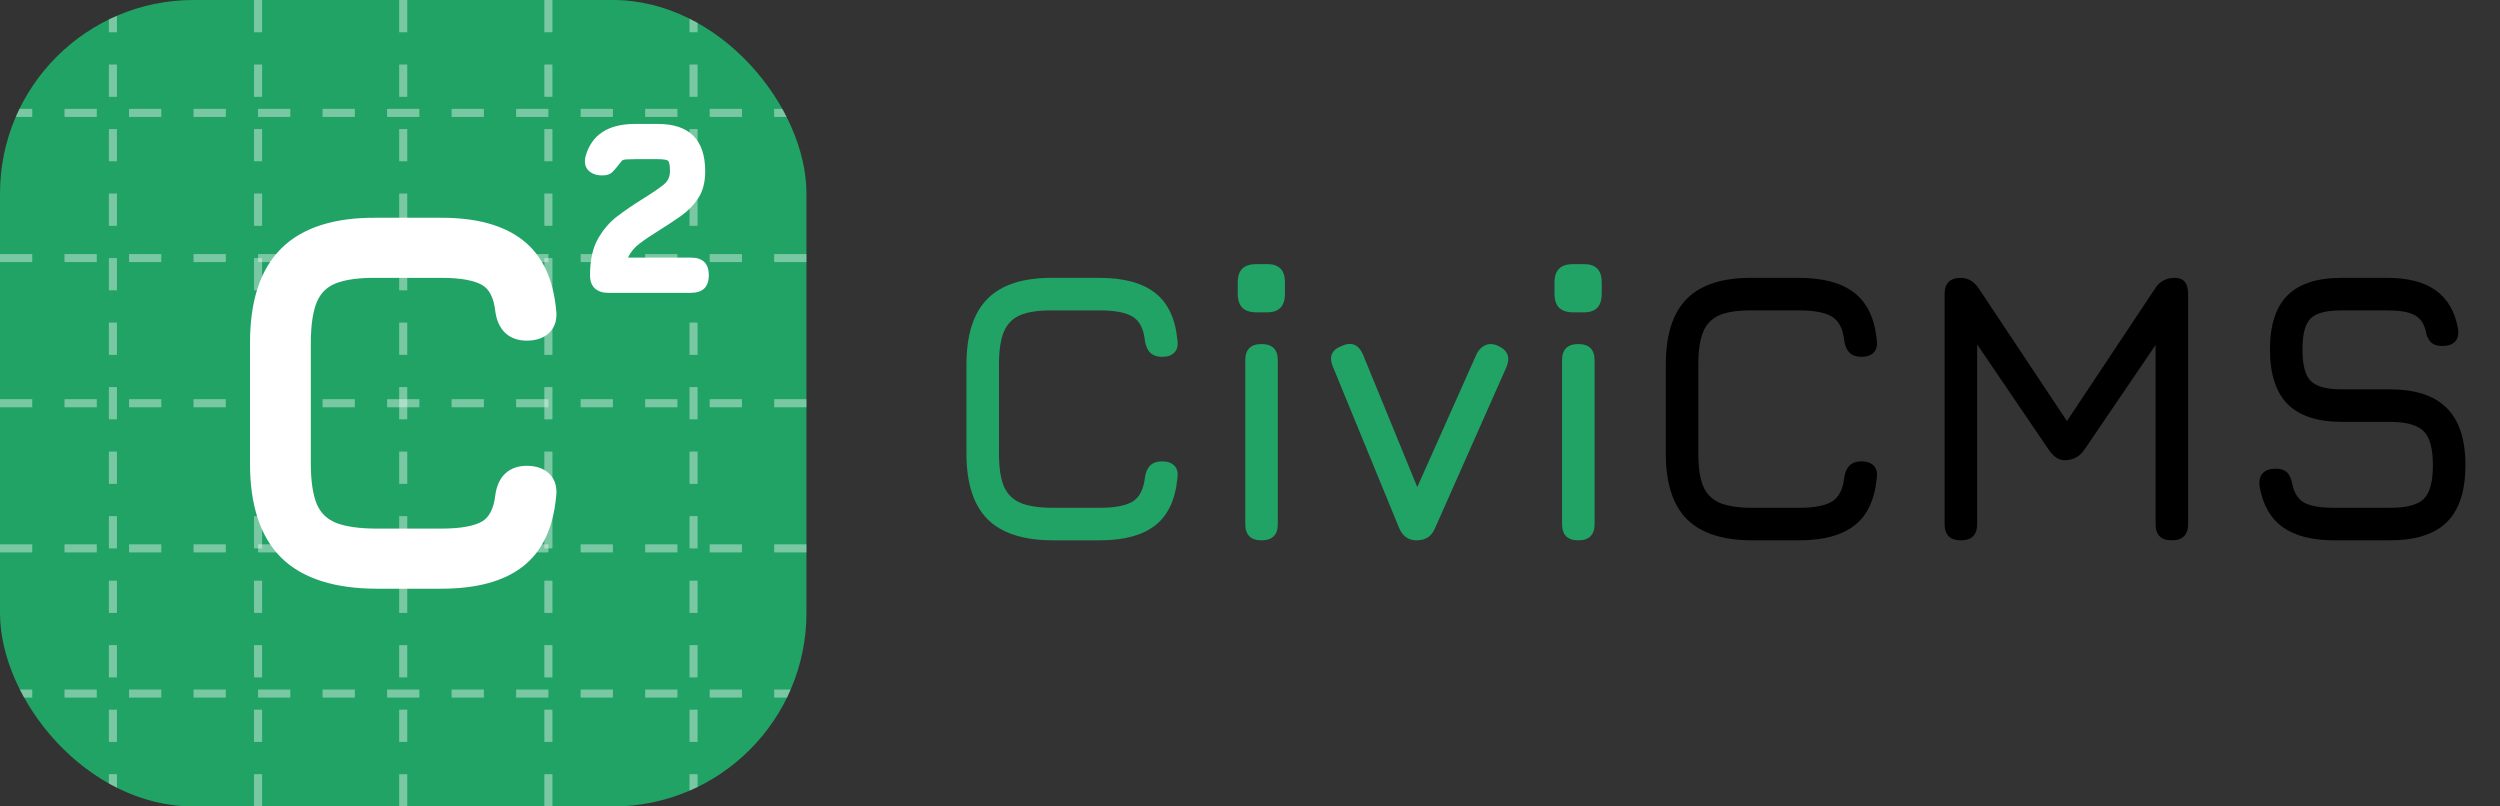
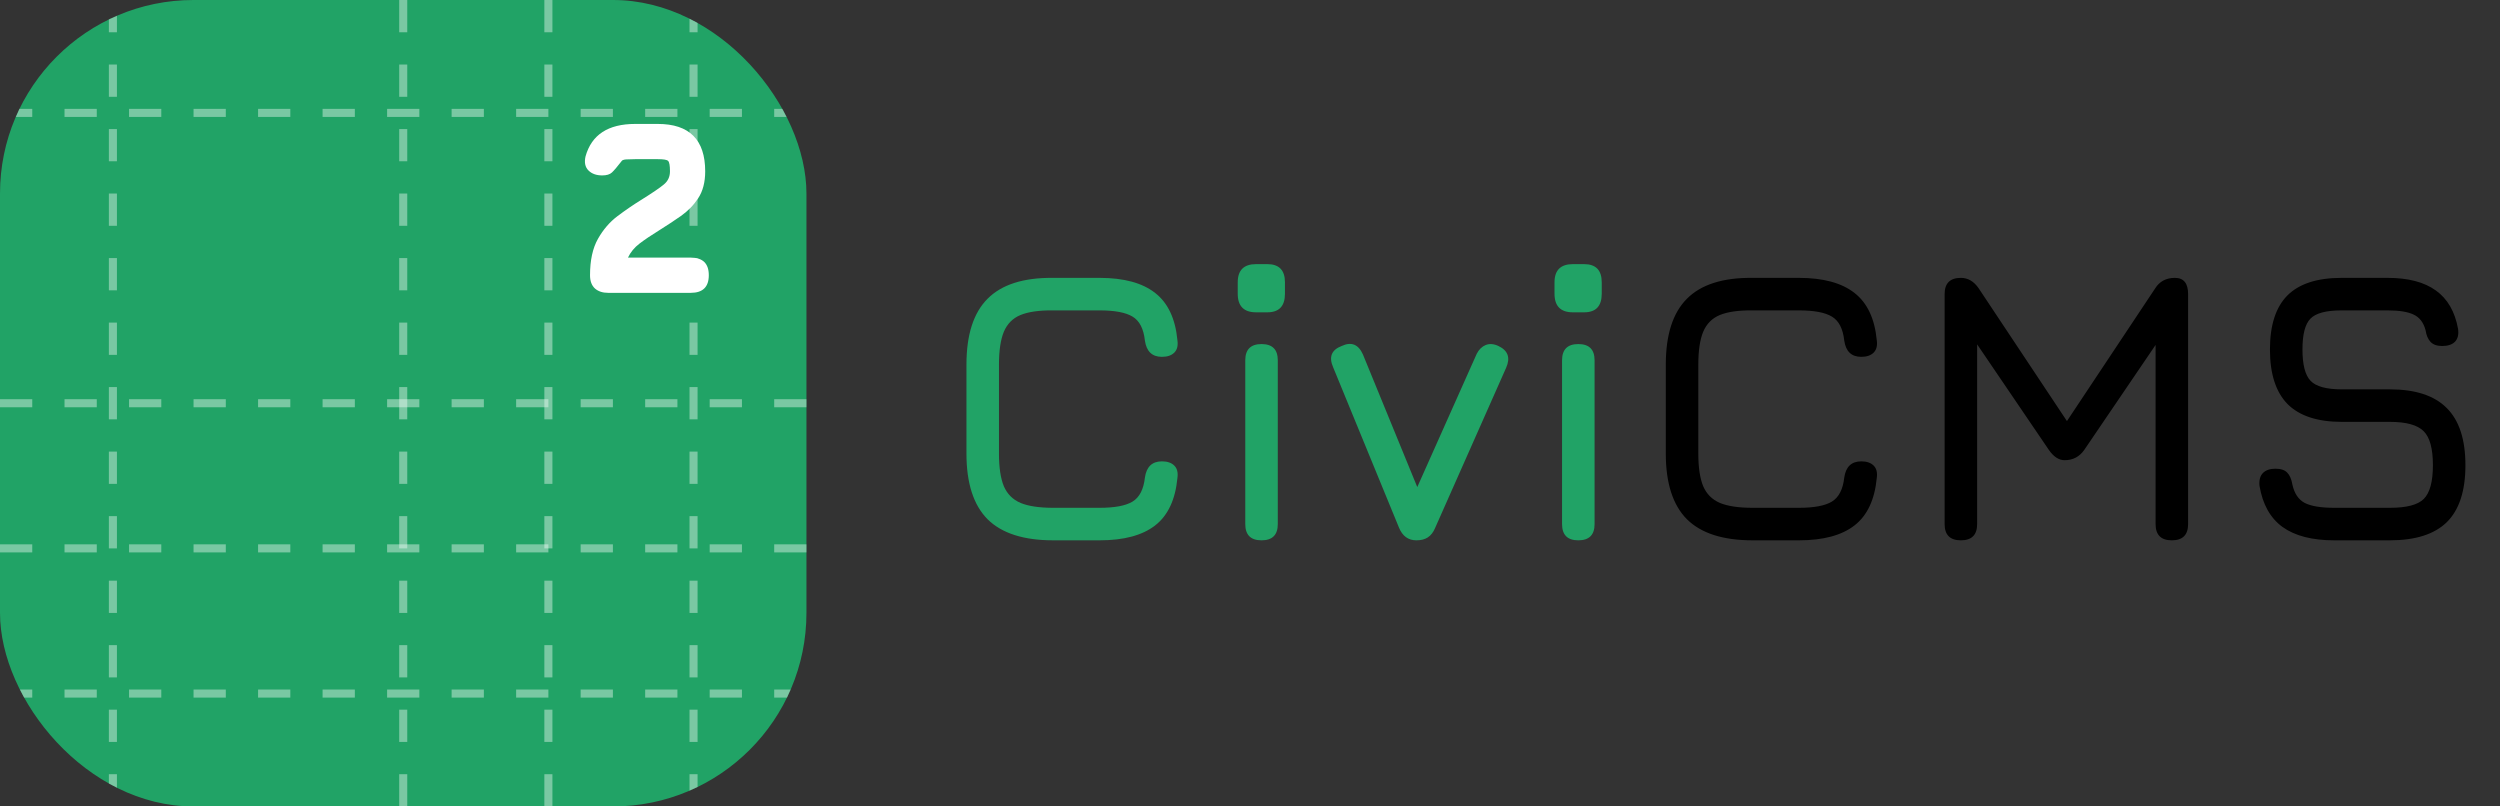
<svg xmlns="http://www.w3.org/2000/svg" width="310" height="100" viewBox="0 0 310 100" fill="none">
  <rect x="0" y="0" width="310" height="100" fill="#333333" stroke="none" />
  <path d="M130.592 67C126.928 67 124.216 66.128 122.456 64.384C120.712 62.624 119.84 59.912 119.84 56.248V45.208C119.84 41.512 120.712 38.792 122.456 37.048C124.2 35.288 126.896 34.424 130.544 34.456H136.352C139.36 34.456 141.656 35.08 143.24 36.328C144.824 37.56 145.744 39.512 146 42.184C146.096 42.856 145.968 43.368 145.616 43.72C145.264 44.072 144.752 44.248 144.08 44.248C142.864 44.248 142.16 43.576 141.968 42.232C141.808 40.76 141.296 39.768 140.432 39.256C139.584 38.744 138.224 38.488 136.352 38.488H130.544C128.848 38.472 127.512 38.664 126.536 39.064C125.576 39.464 124.888 40.16 124.472 41.152C124.072 42.128 123.872 43.48 123.872 45.208V56.248C123.872 57.96 124.072 59.304 124.472 60.28C124.888 61.256 125.584 61.952 126.56 62.368C127.536 62.768 128.88 62.968 130.592 62.968H136.352C138.224 62.968 139.584 62.712 140.432 62.2C141.296 61.672 141.808 60.68 141.968 59.224C142.16 57.88 142.864 57.208 144.08 57.208C144.752 57.208 145.264 57.384 145.616 57.736C145.968 58.088 146.096 58.6 146 59.272C145.744 61.96 144.824 63.92 143.24 65.152C141.656 66.384 139.36 67 136.352 67H130.592ZM155.758 38.728C154.238 38.728 153.478 37.96 153.478 36.424V35.008C153.478 33.504 154.238 32.752 155.758 32.752H157.15C158.606 32.752 159.334 33.504 159.334 35.008V36.424C159.334 37.96 158.606 38.728 157.15 38.728H155.758ZM156.43 67C155.086 67 154.414 66.328 154.414 64.984V44.68C154.414 43.336 155.086 42.664 156.43 42.664C157.774 42.664 158.446 43.336 158.446 44.68V64.984C158.446 66.328 157.774 67 156.43 67ZM177.934 65.512C177.726 66.008 177.43 66.384 177.046 66.64C176.678 66.88 176.206 67 175.63 67C174.622 67 173.902 66.472 173.47 65.416L165.31 45.544C164.75 44.264 165.102 43.384 166.366 42.904C167.566 42.344 168.446 42.696 169.006 43.96L176.638 62.584H174.766L183.118 43.864C183.39 43.336 183.758 42.976 184.222 42.784C184.702 42.592 185.23 42.632 185.806 42.904C186.99 43.464 187.31 44.36 186.766 45.592L177.934 65.512ZM195.039 38.728C193.519 38.728 192.759 37.96 192.759 36.424V35.008C192.759 33.504 193.519 32.752 195.039 32.752H196.431C197.887 32.752 198.615 33.504 198.615 35.008V36.424C198.615 37.96 197.887 38.728 196.431 38.728H195.039ZM195.711 67C194.367 67 193.695 66.328 193.695 64.984V44.68C193.695 43.336 194.367 42.664 195.711 42.664C197.055 42.664 197.727 43.336 197.727 44.68V64.984C197.727 66.328 197.055 67 195.711 67Z" fill="#21A366" />
  <path d="M217.311 67C213.647 67 210.935 66.128 209.175 64.384C207.431 62.624 206.559 59.912 206.559 56.248V45.208C206.559 41.512 207.431 38.792 209.175 37.048C210.919 35.288 213.615 34.424 217.263 34.456H223.071C226.079 34.456 228.375 35.08 229.959 36.328C231.543 37.56 232.463 39.512 232.719 42.184C232.815 42.856 232.687 43.368 232.335 43.72C231.983 44.072 231.471 44.248 230.799 44.248C229.583 44.248 228.879 43.576 228.687 42.232C228.527 40.76 228.015 39.768 227.151 39.256C226.303 38.744 224.943 38.488 223.071 38.488H217.263C215.567 38.472 214.231 38.664 213.255 39.064C212.295 39.464 211.607 40.16 211.191 41.152C210.791 42.128 210.591 43.48 210.591 45.208V56.248C210.591 57.96 210.791 59.304 211.191 60.28C211.607 61.256 212.303 61.952 213.279 62.368C214.255 62.768 215.599 62.968 217.311 62.968H223.071C224.943 62.968 226.303 62.712 227.151 62.2C228.015 61.672 228.527 60.68 228.687 59.224C228.879 57.88 229.583 57.208 230.799 57.208C231.471 57.208 231.983 57.384 232.335 57.736C232.687 58.088 232.815 58.6 232.719 59.272C232.463 61.96 231.543 63.92 229.959 65.152C228.375 66.384 226.079 67 223.071 67H217.311ZM243.149 67C241.805 67 241.133 66.328 241.133 64.984V36.472C241.133 35.128 241.805 34.456 243.149 34.456C244.029 34.456 244.765 34.888 245.357 35.752L256.685 52.792L255.821 52.936L267.245 35.752C267.789 34.888 268.605 34.456 269.693 34.456C270.781 34.456 271.325 35.128 271.325 36.472V64.984C271.325 66.328 270.653 67 269.309 67C267.965 67 267.293 66.328 267.293 64.984V40.504L268.541 40.936L258.461 55.768C257.869 56.632 257.053 57.064 256.013 57.064C255.293 57.064 254.637 56.632 254.045 55.768L243.965 40.936L245.165 41.272V64.984C245.165 66.328 244.493 67 243.149 67ZM289.441 67C286.705 67 284.569 66.448 283.033 65.344C281.513 64.24 280.561 62.536 280.177 60.232C280.113 59.528 280.257 59 280.609 58.648C280.961 58.296 281.473 58.12 282.145 58.12C282.817 58.12 283.305 58.28 283.609 58.6C283.929 58.92 284.145 59.416 284.257 60.088C284.497 61.192 285.009 61.952 285.793 62.368C286.593 62.768 287.809 62.968 289.441 62.968H296.353C298.417 62.968 299.817 62.6 300.552 61.864C301.305 61.112 301.681 59.72 301.681 57.688C301.681 55.624 301.297 54.216 300.529 53.464C299.761 52.696 298.369 52.312 296.353 52.312H290.401C287.377 52.312 285.129 51.576 283.657 50.104C282.201 48.616 281.473 46.36 281.473 43.336C281.473 40.328 282.193 38.096 283.633 36.64C285.089 35.184 287.329 34.456 290.353 34.456H296.065C298.609 34.456 300.601 34.976 302.041 36.016C303.497 37.056 304.417 38.648 304.801 40.792C304.897 41.48 304.769 42.008 304.417 42.376C304.065 42.728 303.537 42.904 302.833 42.904C302.193 42.904 301.713 42.736 301.393 42.4C301.073 42.064 300.865 41.576 300.769 40.936C300.513 39.992 300.025 39.352 299.305 39.016C298.585 38.664 297.505 38.488 296.065 38.488H290.353C288.433 38.488 287.145 38.832 286.489 39.52C285.833 40.192 285.505 41.464 285.505 43.336C285.505 45.224 285.841 46.52 286.513 47.224C287.185 47.928 288.481 48.28 290.401 48.28H296.353C299.505 48.28 301.849 49.048 303.385 50.584C304.937 52.12 305.713 54.488 305.713 57.688C305.713 60.872 304.945 63.224 303.409 64.744C301.873 66.248 299.521 67 296.353 67H289.441Z" fill="black" />
  <g clip-path="url(#clip0_30_263)">
    <rect width="100" height="100" rx="24" fill="#21A366" />
    <line opacity="0.4" x1="50" y1="100" x2="50" y2="-2.18557e-08" stroke="white" stroke-dasharray="4 4" />
-     <line opacity="0.4" x1="32" y1="100" x2="32" y2="-2.18557e-08" stroke="white" stroke-dasharray="4 4" />
    <line opacity="0.4" x1="14" y1="100" x2="14" y2="-2.18557e-08" stroke="white" stroke-dasharray="4 4" />
    <line opacity="0.4" x1="86" y1="100" x2="86" y2="-2.18557e-08" stroke="white" stroke-dasharray="4 4" />
    <line opacity="0.4" x1="68" y1="100" x2="68" y2="-2.18557e-08" stroke="white" stroke-dasharray="4 4" />
    <line opacity="0.4" x1="100" y1="50" y2="50" stroke="white" stroke-dasharray="4 4" />
-     <line opacity="0.4" x1="100" y1="32" y2="32" stroke="white" stroke-dasharray="4 4" />
    <line opacity="0.4" x1="100" y1="14" y2="14" stroke="white" stroke-dasharray="4 4" />
    <line opacity="0.4" x1="100" y1="86" y2="86" stroke="white" stroke-dasharray="4 4" />
    <line opacity="0.4" x1="100" y1="68" y2="68" stroke="white" stroke-dasharray="4 4" />
-     <path d="M35.243 68.818L35.247 68.821C37.796 71.306 41.675 72.5 46.779 72.5H54.696C58.888 72.5 62.169 71.657 64.468 69.899C66.786 68.125 68.092 65.33 68.454 61.612C68.597 60.611 68.413 59.741 67.78 59.119C67.173 58.522 66.325 58.261 65.319 58.261C64.39 58.261 63.596 58.516 62.997 59.078C62.404 59.635 62.063 60.437 61.921 61.415L61.919 61.423L61.919 61.431C61.708 63.314 61.051 64.478 60.048 65.081C59.002 65.702 57.246 66.049 54.696 66.049H46.779C44.456 66.049 42.683 65.781 41.427 65.275C40.206 64.762 39.346 63.916 38.827 62.719C38.314 61.487 38.042 59.746 38.042 57.464V42.538C38.042 40.232 38.315 38.48 38.828 37.248C39.349 36.026 40.199 35.184 41.392 34.694C42.647 34.189 44.408 33.931 46.708 33.952V33.952H46.713H54.696C57.247 33.952 59.003 34.3 60.049 34.921L60.049 34.921L60.052 34.923C61.049 35.503 61.708 36.661 61.919 38.569L61.919 38.578L61.921 38.586C62.063 39.564 62.404 40.366 62.997 40.923C63.596 41.485 64.39 41.74 65.319 41.74C66.325 41.74 67.173 41.479 67.78 40.882C68.413 40.261 68.597 39.39 68.454 38.389C68.092 34.692 66.786 31.909 64.469 30.136C62.17 28.355 58.888 27.501 54.696 27.501H46.715C41.633 27.458 37.773 28.64 35.244 31.15C32.714 33.639 31.5 37.472 31.5 42.538V57.464C31.5 62.488 32.715 66.308 35.243 68.818Z" fill="white" stroke="white" />
    <path d="M85.652 36.312H75.404C74.732 36.312 74.191 36.135 73.78 35.78C73.369 35.407 73.164 34.856 73.164 34.128C73.164 32.28 73.491 30.777 74.144 29.62C74.797 28.463 75.609 27.52 76.58 26.792C77.551 26.064 78.503 25.411 79.436 24.832C80.873 23.936 81.835 23.283 82.32 22.872C82.824 22.461 83.076 21.92 83.076 21.248C83.076 20.539 83.001 20.109 82.852 19.96C82.721 19.811 82.292 19.736 81.564 19.736H78.764C78.372 19.736 78.036 19.745 77.756 19.764C77.495 19.764 77.289 19.811 77.14 19.904C76.561 20.651 76.141 21.145 75.88 21.388C75.619 21.631 75.217 21.752 74.676 21.752C73.948 21.752 73.379 21.547 72.968 21.136C72.557 20.725 72.436 20.147 72.604 19.4C73.351 16.712 75.404 15.368 78.764 15.368H81.564C85.484 15.368 87.444 17.328 87.444 21.248C87.444 22.592 87.155 23.703 86.576 24.58C86.016 25.439 85.297 26.176 84.42 26.792C83.561 27.389 82.684 27.968 81.788 28.528C80.761 29.163 79.931 29.723 79.296 30.208C78.661 30.693 78.185 31.272 77.868 31.944H85.652C87.145 31.944 87.892 32.672 87.892 34.128C87.892 35.584 87.145 36.312 85.652 36.312Z" fill="white" />
  </g>
  <defs>
    <clipPath id="clip0_30_263">
      <rect width="100" height="100" rx="24" fill="white" />
    </clipPath>
  </defs>
</svg>